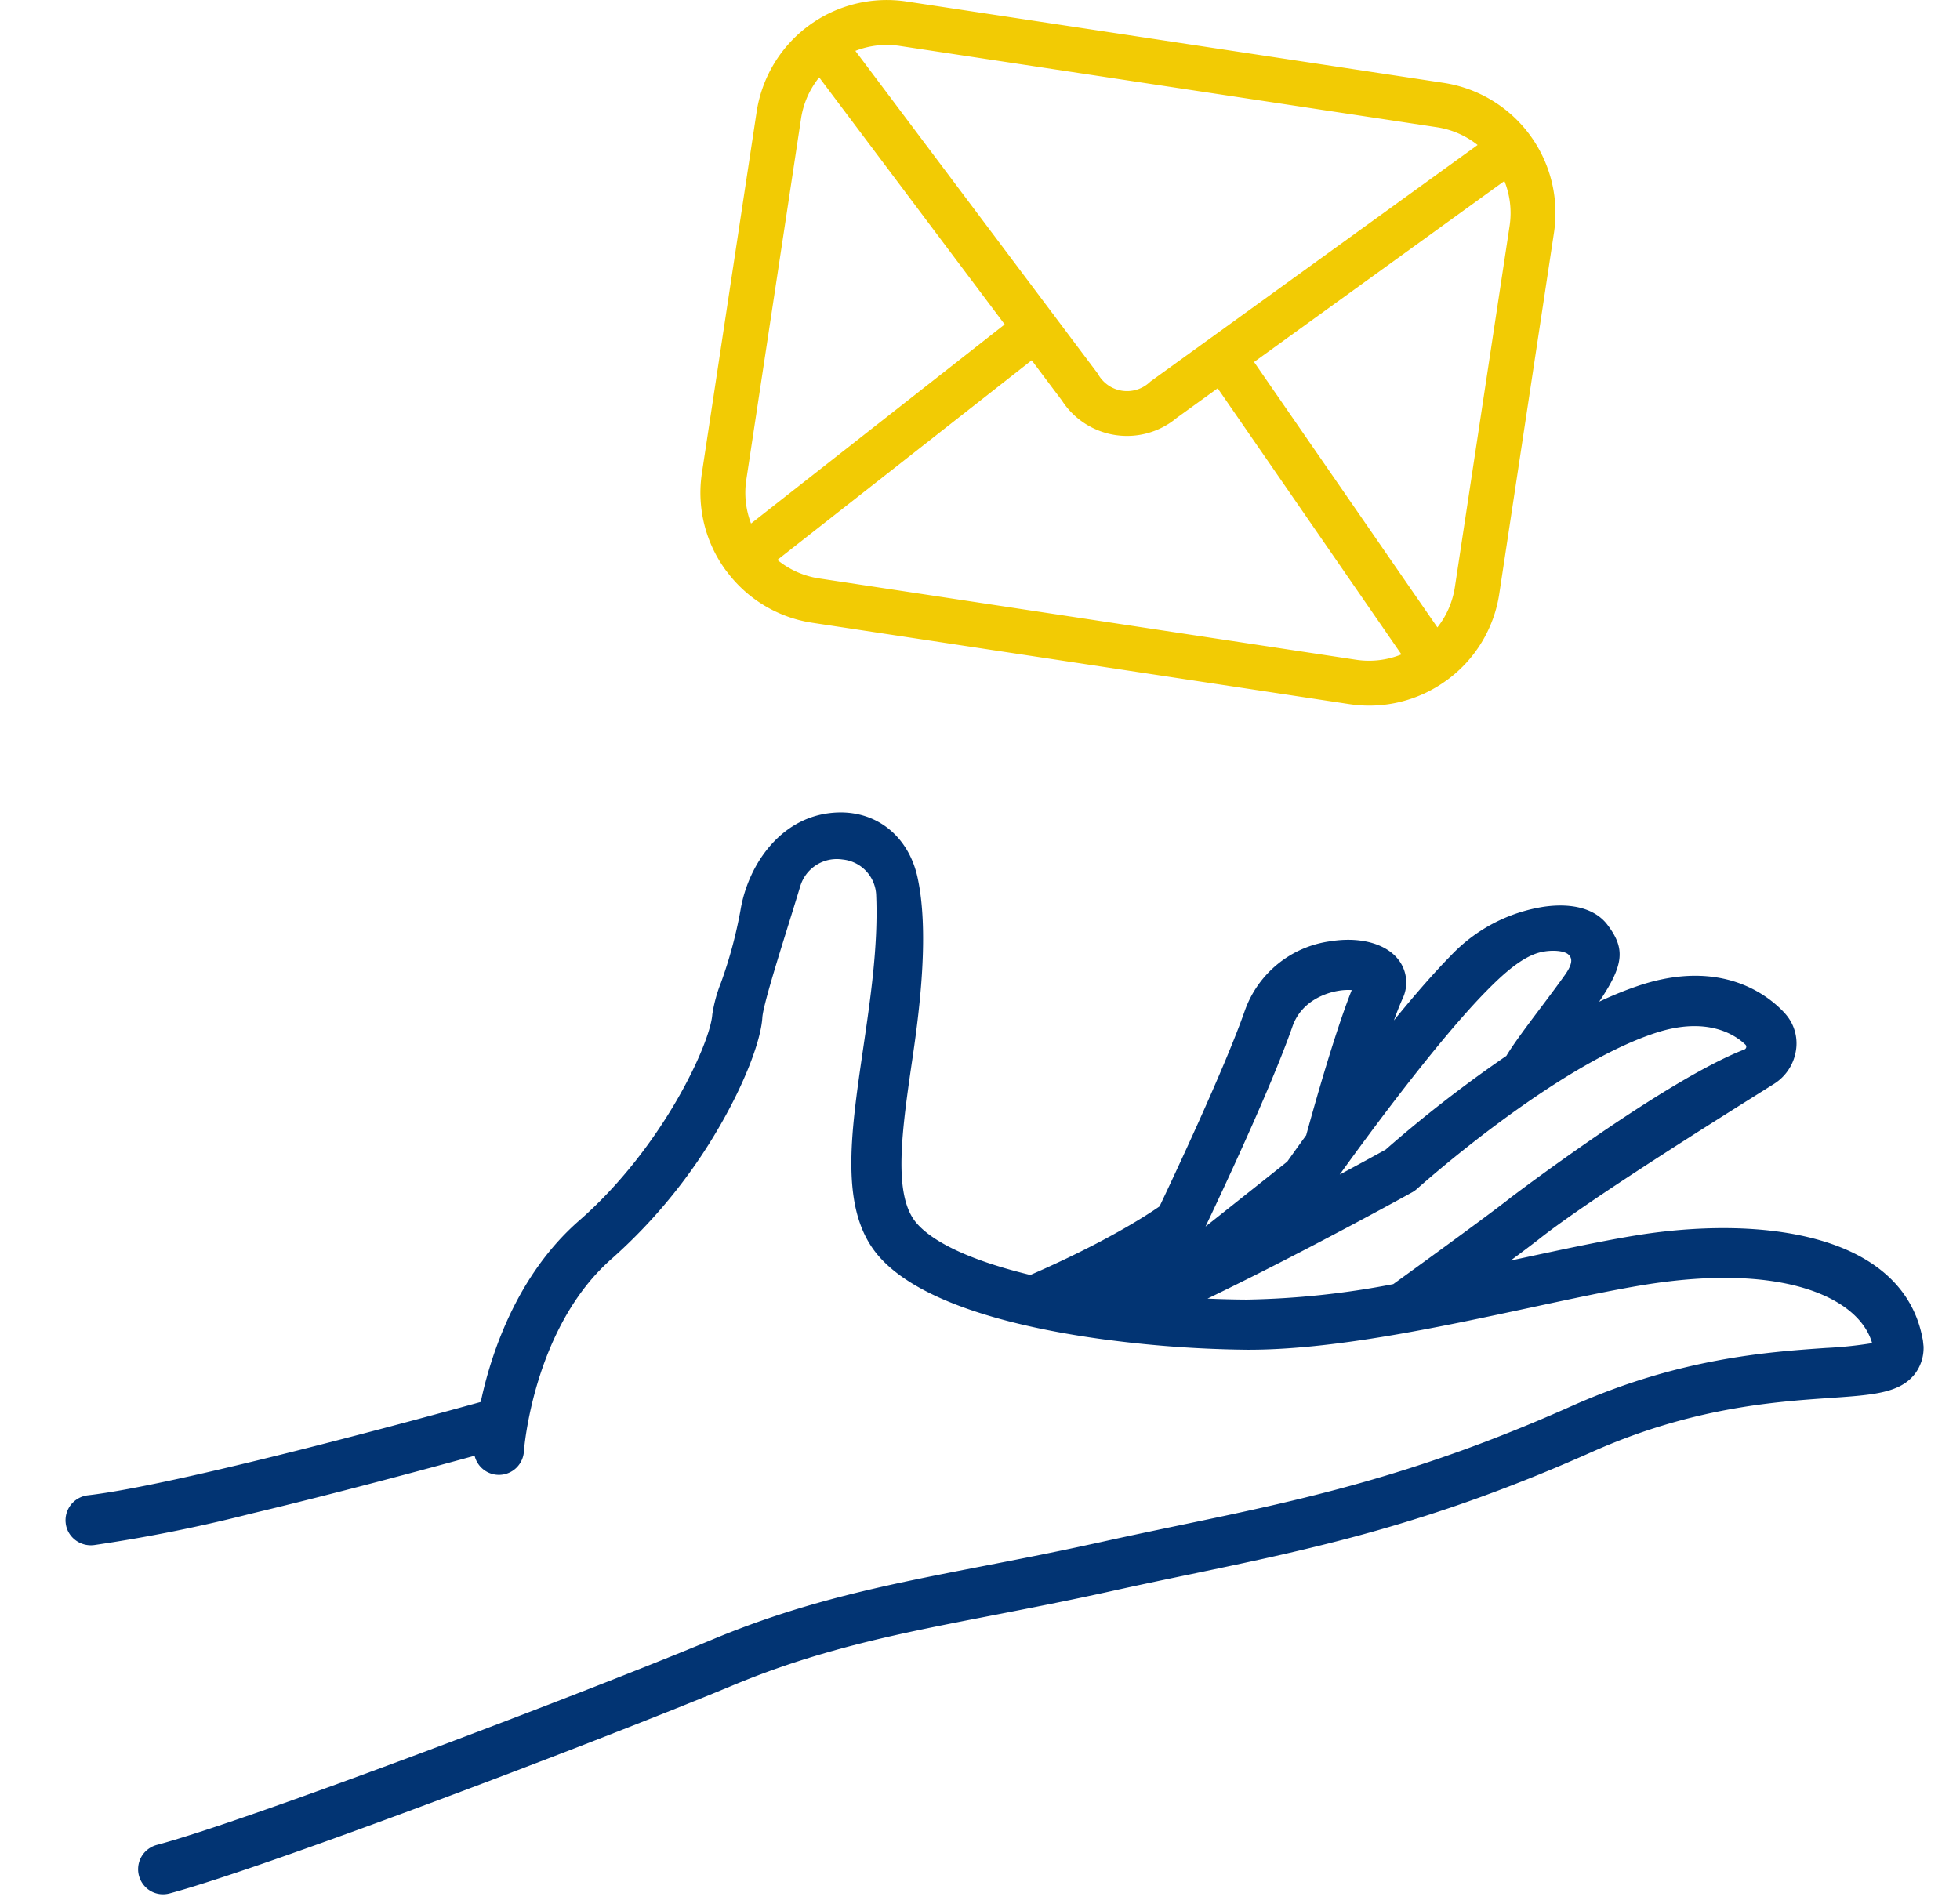
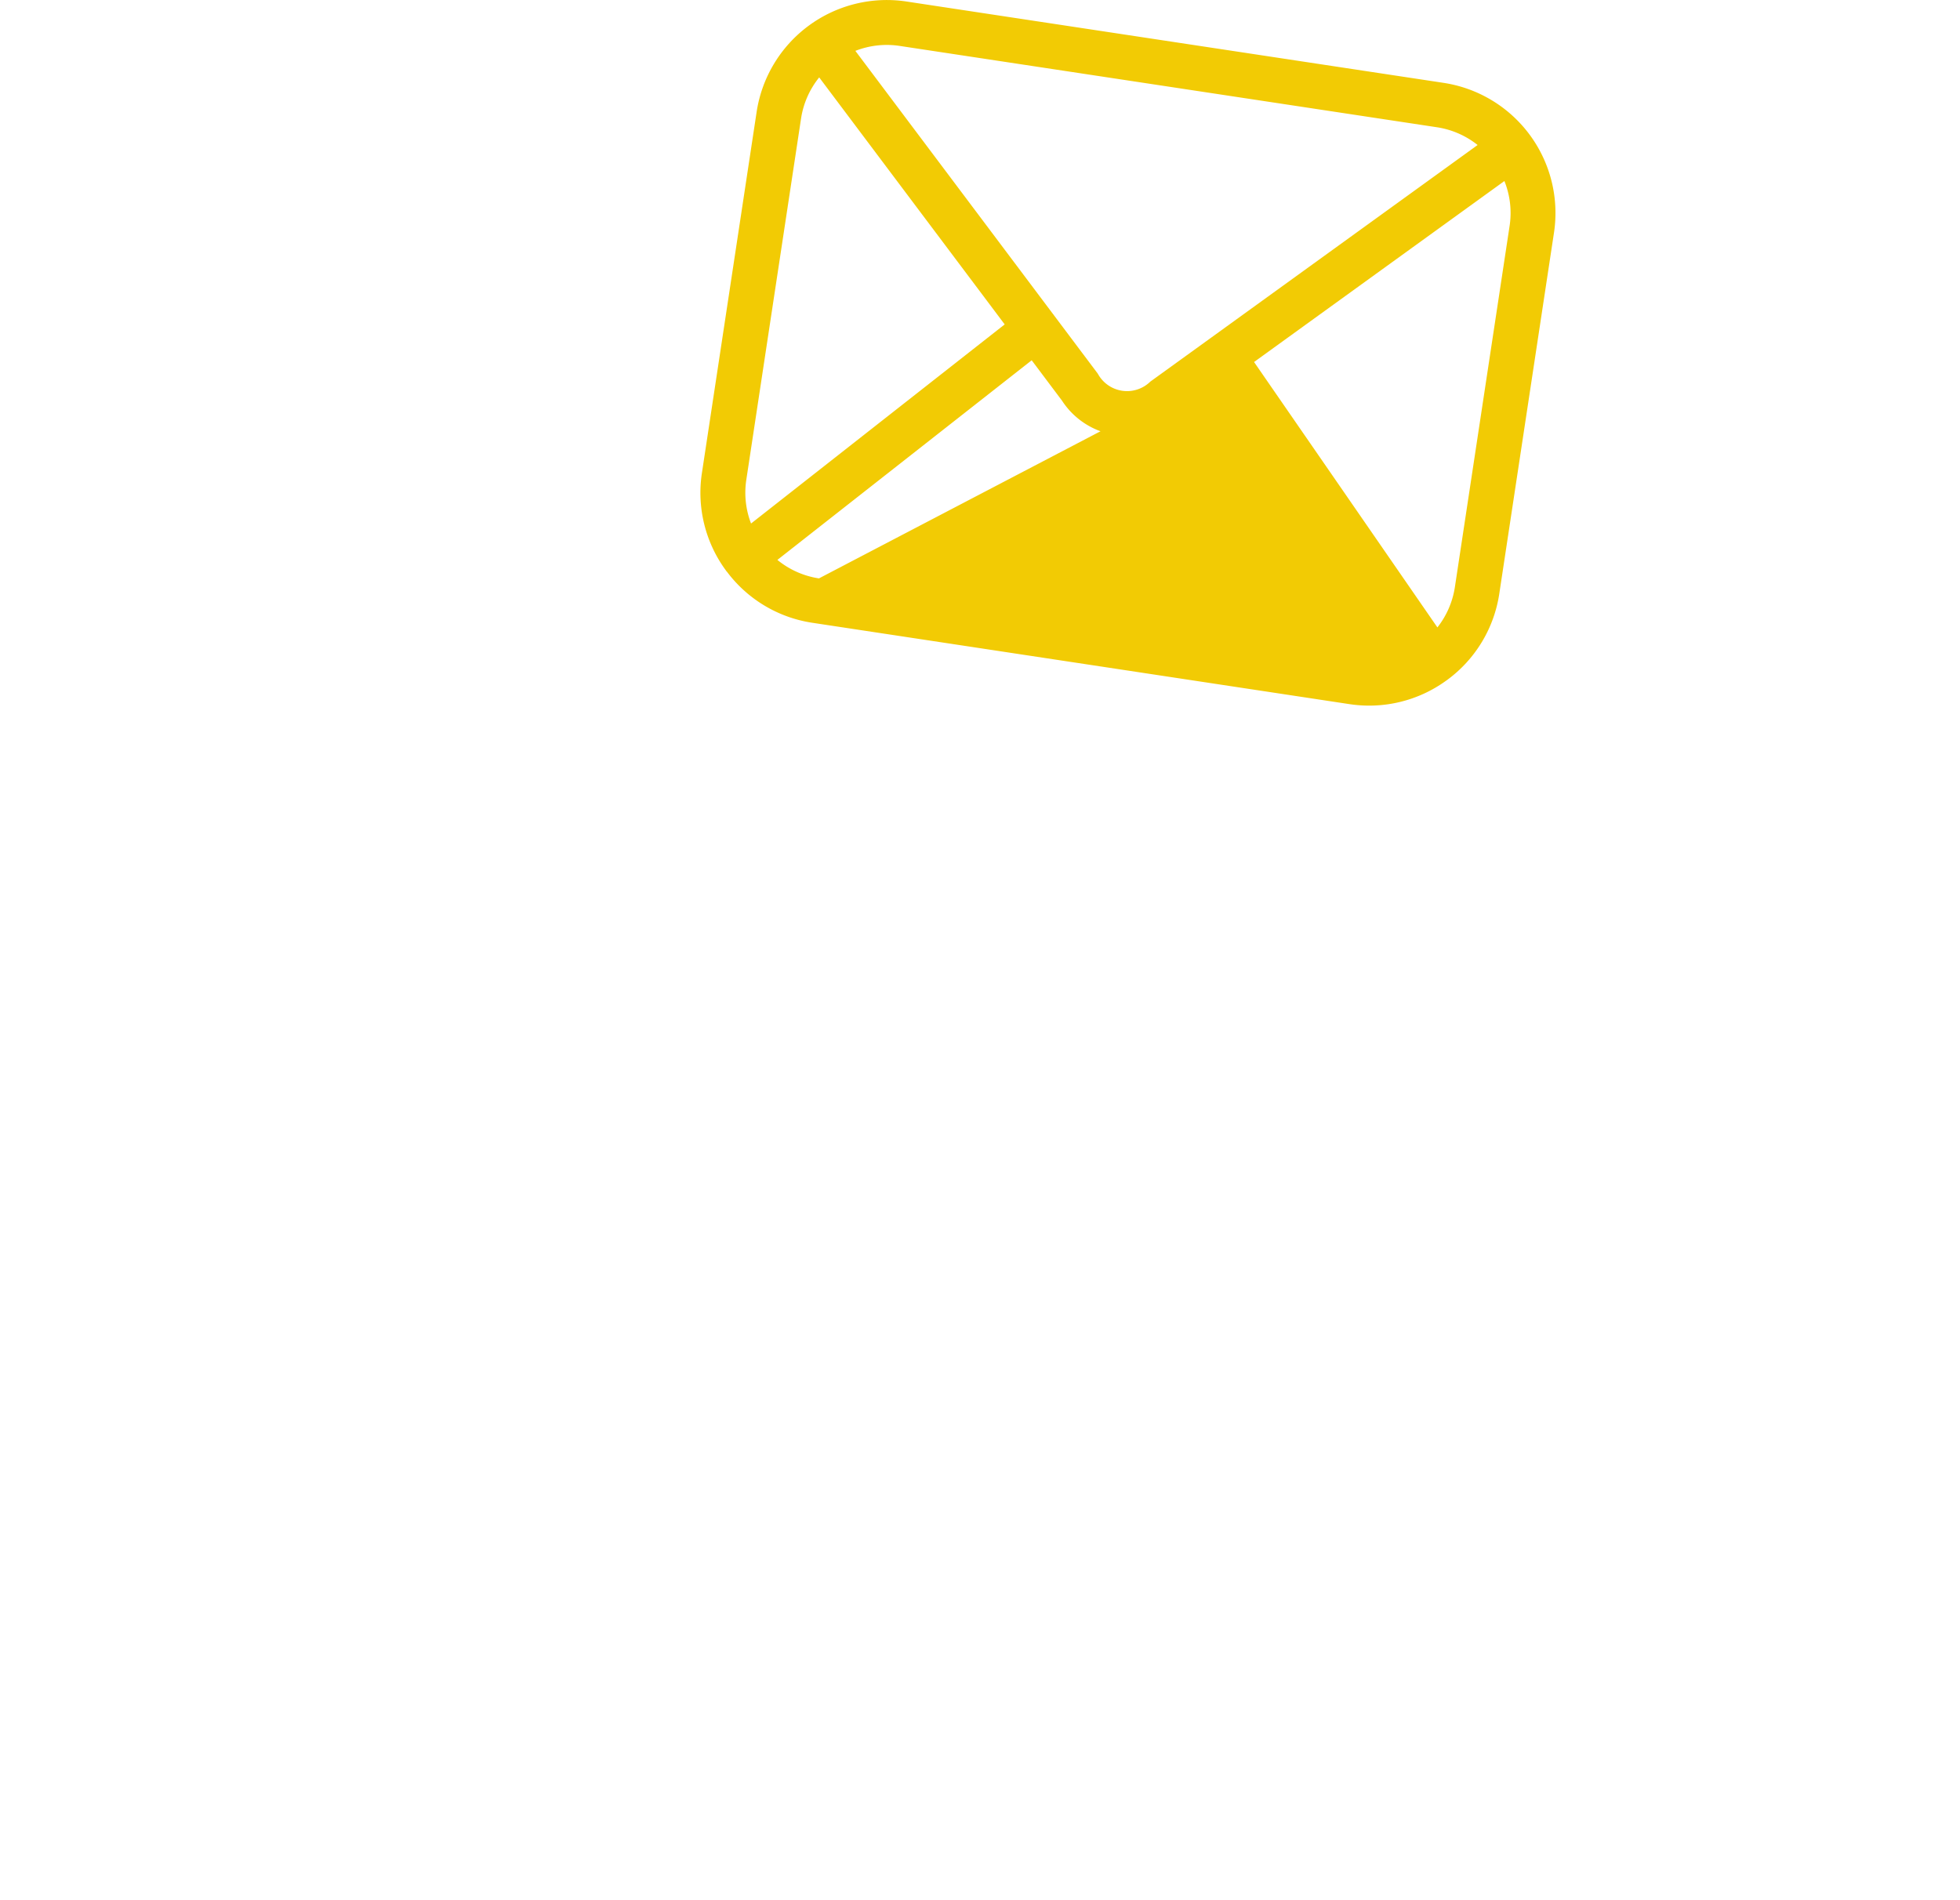
<svg xmlns="http://www.w3.org/2000/svg" width="282.092" height="273.512" viewBox="0 0 282.092 273.512">
  <defs>
    <clipPath id="clip-path">
      <rect id="Rectangle_25" data-name="Rectangle 25" width="268.441" height="144.661" fill="#023473" />
    </clipPath>
  </defs>
  <g id="Group_53" data-name="Group 53" transform="translate(-166.953 -1582.541)">
    <g id="Group_35" data-name="Group 35" transform="translate(-576.863 1405.459)">
-       <path id="Path_61" data-name="Path 61" d="M962.277,197.83,884.95,186.116A18.95,18.95,0,0,0,863.4,202L855.521,254a18.874,18.874,0,0,0,3.491,14.069c.018.024.029.051.047.074s.062.061.09.094a18.853,18.853,0,0,0,12.251,7.314l77.327,11.715a18.863,18.863,0,0,0,13.944-3.406c.013-.009.027-.013.039-.022l.023-.018a18.873,18.873,0,0,0,7.549-12.434l7.878-52.008A18.951,18.951,0,0,0,962.277,197.83ZM934.99,238.014l36.03-26.053a12.358,12.358,0,0,1,.75,6.452l-7.878,52.008a12.381,12.381,0,0,1-2.515,5.8Zm26.319-33.794a12.385,12.385,0,0,1,5.856,2.555l-38.442,27.8c-.008.006-.019.008-.028.016s-.024.022-.037.031l-8.6,6.215a4.783,4.783,0,0,1-7.558-1.146l-6.317-8.412c-.021-.029-.035-.062-.057-.091s-.033-.031-.048-.05l-28.468-37.913a12.364,12.364,0,0,1,6.369-.715Zm-98.715,57.044a12.382,12.382,0,0,1-.682-6.291l7.879-52.008a12.378,12.378,0,0,1,2.611-5.922L899.1,232.6Zm9.775,7.9a12.37,12.37,0,0,1-5.984-2.662l36.6-28.737,4.355,5.8a11.159,11.159,0,0,0,16.513,2.5l5.9-4.268L956.2,280.107a12.382,12.382,0,0,1-6.509.773Z" transform="translate(-10.684 -8.819)" fill="#f2cb04" />
+       <path id="Path_61" data-name="Path 61" d="M962.277,197.83,884.95,186.116A18.95,18.95,0,0,0,863.4,202L855.521,254a18.874,18.874,0,0,0,3.491,14.069c.018.024.029.051.047.074s.062.061.09.094a18.853,18.853,0,0,0,12.251,7.314l77.327,11.715a18.863,18.863,0,0,0,13.944-3.406c.013-.009.027-.013.039-.022l.023-.018a18.873,18.873,0,0,0,7.549-12.434l7.878-52.008A18.951,18.951,0,0,0,962.277,197.83ZM934.99,238.014l36.03-26.053a12.358,12.358,0,0,1,.75,6.452l-7.878,52.008a12.381,12.381,0,0,1-2.515,5.8Zm26.319-33.794a12.385,12.385,0,0,1,5.856,2.555l-38.442,27.8c-.008.006-.019.008-.028.016s-.024.022-.037.031l-8.6,6.215a4.783,4.783,0,0,1-7.558-1.146l-6.317-8.412c-.021-.029-.035-.062-.057-.091s-.033-.031-.048-.05l-28.468-37.913a12.364,12.364,0,0,1,6.369-.715Zm-98.715,57.044a12.382,12.382,0,0,1-.682-6.291l7.879-52.008a12.378,12.378,0,0,1,2.611-5.922L899.1,232.6Zm9.775,7.9a12.37,12.37,0,0,1-5.984-2.662l36.6-28.737,4.355,5.8a11.159,11.159,0,0,0,16.513,2.5l5.9-4.268a12.382,12.382,0,0,1-6.509.773Z" transform="translate(-10.684 -8.819)" fill="#f2cb04" />
    </g>
    <g id="Group_47" data-name="Group 47" transform="matrix(0.995, -0.105, 0.105, 0.995, 166.953, 1712.185)">
      <g id="Group_46" data-name="Group 46" clip-path="url(#clip-path)">
-         <path id="Path_99" data-name="Path 99" d="M.666,87.946a3.638,3.638,0,0,1,2.9-1.524H3.57C16.614,86.3,52.74,80.406,61.2,79c2.062-6.351,6.891-17.488,16.811-24.463,13.1-9.206,21.477-23.451,22.169-27.5a20.7,20.7,0,0,1,1.723-4.414,64.552,64.552,0,0,0,3.9-10.126c1.8-6.457,7.42-13.1,15.5-12.449,5.61.456,9.655,4.58,10.306,10.5.845,7.712-1.521,18.235-3.376,25.481-2.691,10.517-5.014,19.6-1.977,23.967,1.523,2.191,5.448,5.545,15.486,9.124,11.254-3.552,17.581-6.794,19.524-7.866,2.129-3.481,11.4-18.745,15.19-26.792a15.2,15.2,0,0,1,13.26-8.559c4.3-.234,7.922,1.174,9.449,3.674a5.365,5.365,0,0,1-.012,5.647c-.445.762-.965,1.753-1.556,2.964,3.546-3.522,6.611-6.349,9.144-8.43a23.33,23.33,0,0,1,14.039-5.572c4.2-.153,7.335,1.105,8.806,3.544,2.178,3.614,1.862,5.893-2.346,10.882a51.458,51.458,0,0,1,6.188-1.762c12.012-2.542,18.026,3.362,20.052,6.019.134.174.256.35.37.525a6.4,6.4,0,0,1,.78,5.258,6.915,6.915,0,0,1-3.621,4.361l-.184.09c-9.86,4.826-28.21,13.809-35.557,18.432-.976.614-2.519,1.545-4.607,2.777l1.543-.165c6.115-.654,11.891-1.271,16.8-1.546,5.3-.3,15.547-.324,24.558,2.845,9.11,3.2,14.244,8.8,14.849,16.2a6.209,6.209,0,0,1-1.595,4.955c-2.442,2.558-6.258,2.421-12.594,2.191-7.925-.287-19.9-.719-34.825,4.135-24.322,7.914-41.339,9.631-59.375,11.452l-.111.011c-3.635.367-7.394.746-11.253,1.184-6.383.723-12.051,1.215-17.55,1.693-13.42,1.164-25.011,2.169-38.2,6.107-18.9,5.641-69.536,19.034-83.67,21.249a3.669,3.669,0,0,1-.529.039,3.548,3.548,0,0,1-3.083-1.74,3.624,3.624,0,0,1,.674-4.545,3.712,3.712,0,0,1,1.961-.905c13.949-2.212,63.941-15.451,82.582-21.014,13.883-4.143,25.806-5.179,39.626-6.381,5.441-.472,11.067-.96,17.376-1.674,4.005-.455,7.96-.854,11.449-1.205,17.621-1.776,34.264-3.454,57.869-11.135,16.131-5.247,28.876-4.79,37.317-4.484a59.069,59.069,0,0,0,6.654.009c-1.145-6.6-11.327-12.923-31.725-11.781-4.695.265-10.377.871-16.43,1.516-13.693,1.461-29.213,3.114-41.441,1.761a166.389,166.389,0,0,1-19.457-3.446,3.138,3.138,0,0,1-.567-.131c-11.247-2.73-25.788-7.617-31.191-15.388-4.921-7.079-2.218-17.643.912-29.876,1.808-7.061,3.675-14.363,4.16-21.383l.02-.295a5.357,5.357,0,0,0-4.28-5.727,5.483,5.483,0,0,0-6.468,3.267q-1.033,2.436-2.2,5.143c-2.3,5.337-4.9,11.386-5.176,13-.57,3.337-3.532,9.078-7.547,14.623a76.742,76.742,0,0,1-17.586,17.57C69.817,69.116,66.664,86.527,66.634,86.7a3.6,3.6,0,0,1-7.122-.1C52.2,87.8,39.082,89.9,26.684,91.508A220.973,220.973,0,0,1,3.727,93.64H3.686A3.667,3.667,0,0,1,.193,91.212a3.617,3.617,0,0,1,.473-3.266M211.422,65.425c.225-.141,24.09-14.6,35.871-17.784a.434.434,0,0,0,.3-.291.4.4,0,0,0-.084-.39c-1.223-1.458-4.9-4.676-12.589-3.048C219.868,47.1,198.567,62.485,198.35,62.643a3.72,3.72,0,0,1-.7.4c-.165.07-15.989,6.782-30.915,12.135,1.886.284,3.761.53,5.6.735a121.082,121.082,0,0,0,21.187,0c2.721-1.561,14.259-8.194,17.9-10.482m-19.4-32.215a8.046,8.046,0,0,0-1.918-.1c-1.211.065-5.306.576-7.12,4.427-3.973,8.436-13.012,23.323-15.453,27.3l12.675-8.057c.552-.63,1.637-1.858,3.108-3.494,1.357-3.478,5.566-14.094,8.708-20.081m2.436,23.341a185.107,185.107,0,0,1,18.686-11.589c1.256-1.665,3.409-3.976,5.684-6.418,1.366-1.467,2.778-2.983,3.935-4.3,1.442-1.645,1.21-2.362.792-2.847-.539-.627-2.317-.959-3.959-.749-2.69.35-5.691,2.567-8.273,4.689-7.74,6.359-19.06,18.771-23.811,24.092,3.34-1.361,5.815-2.4,6.947-2.876" transform="translate(0 0)" fill="#023473" />
-       </g>
+         </g>
    </g>
  </g>
</svg>